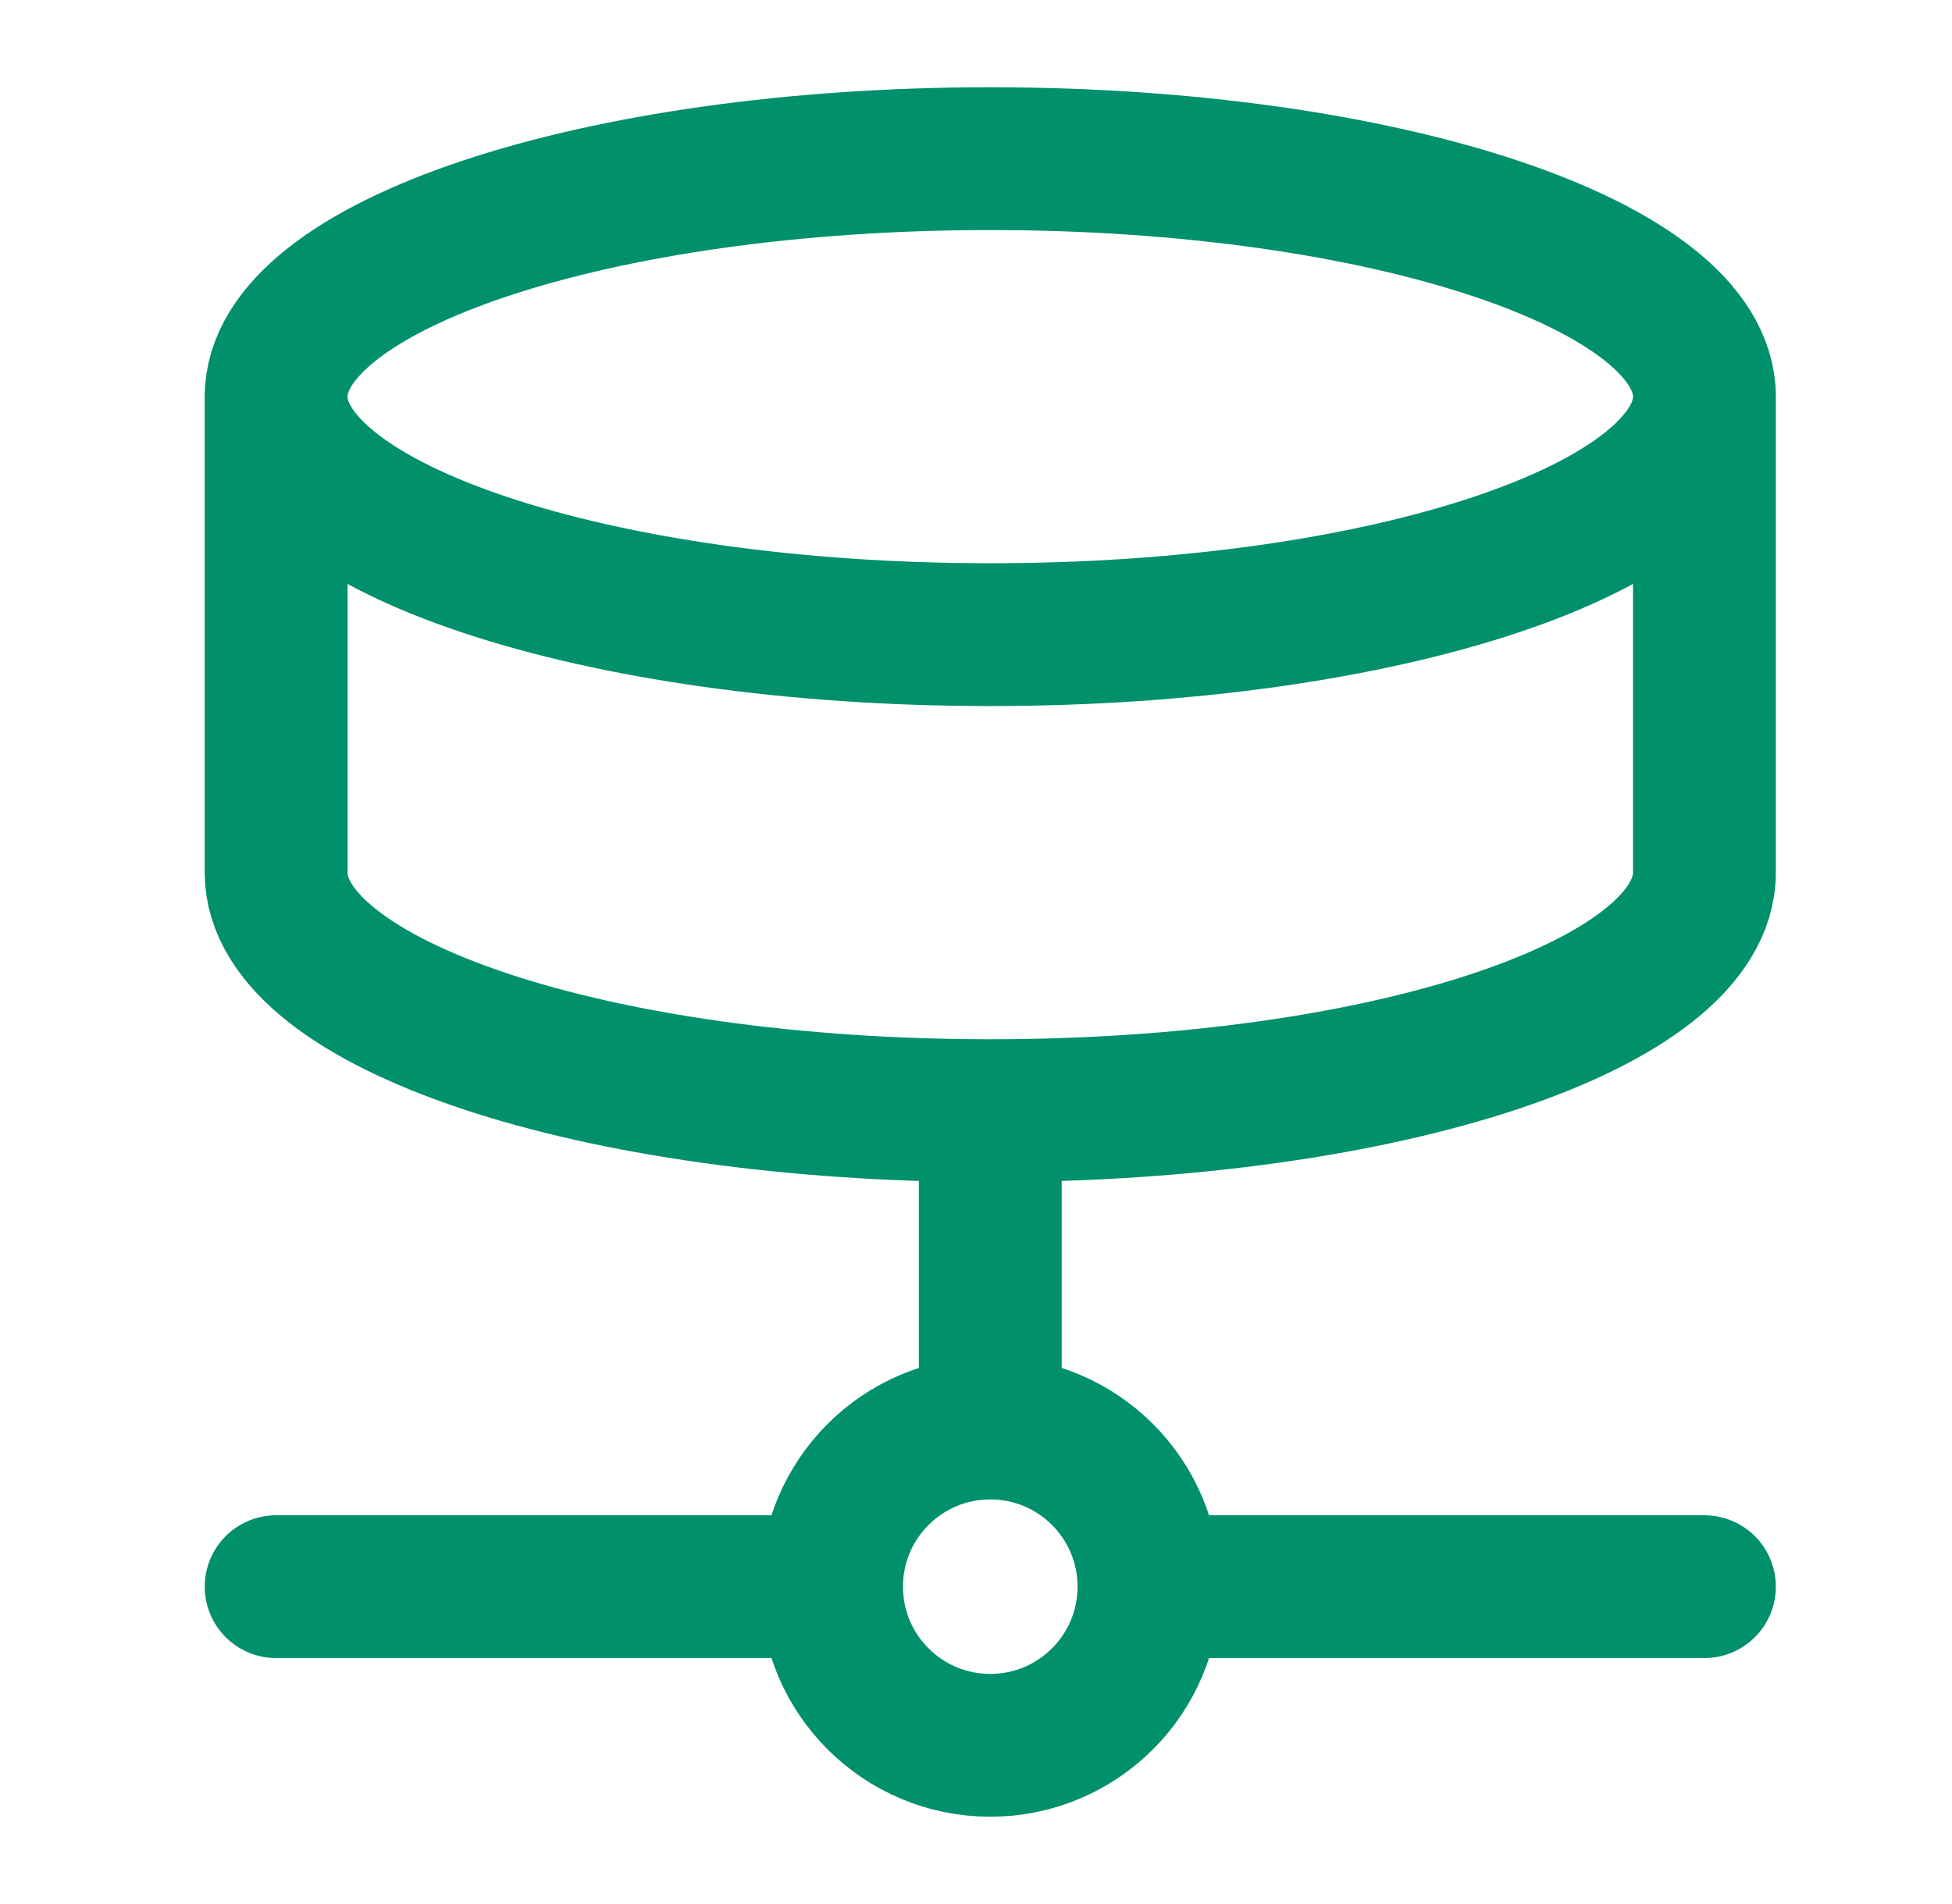
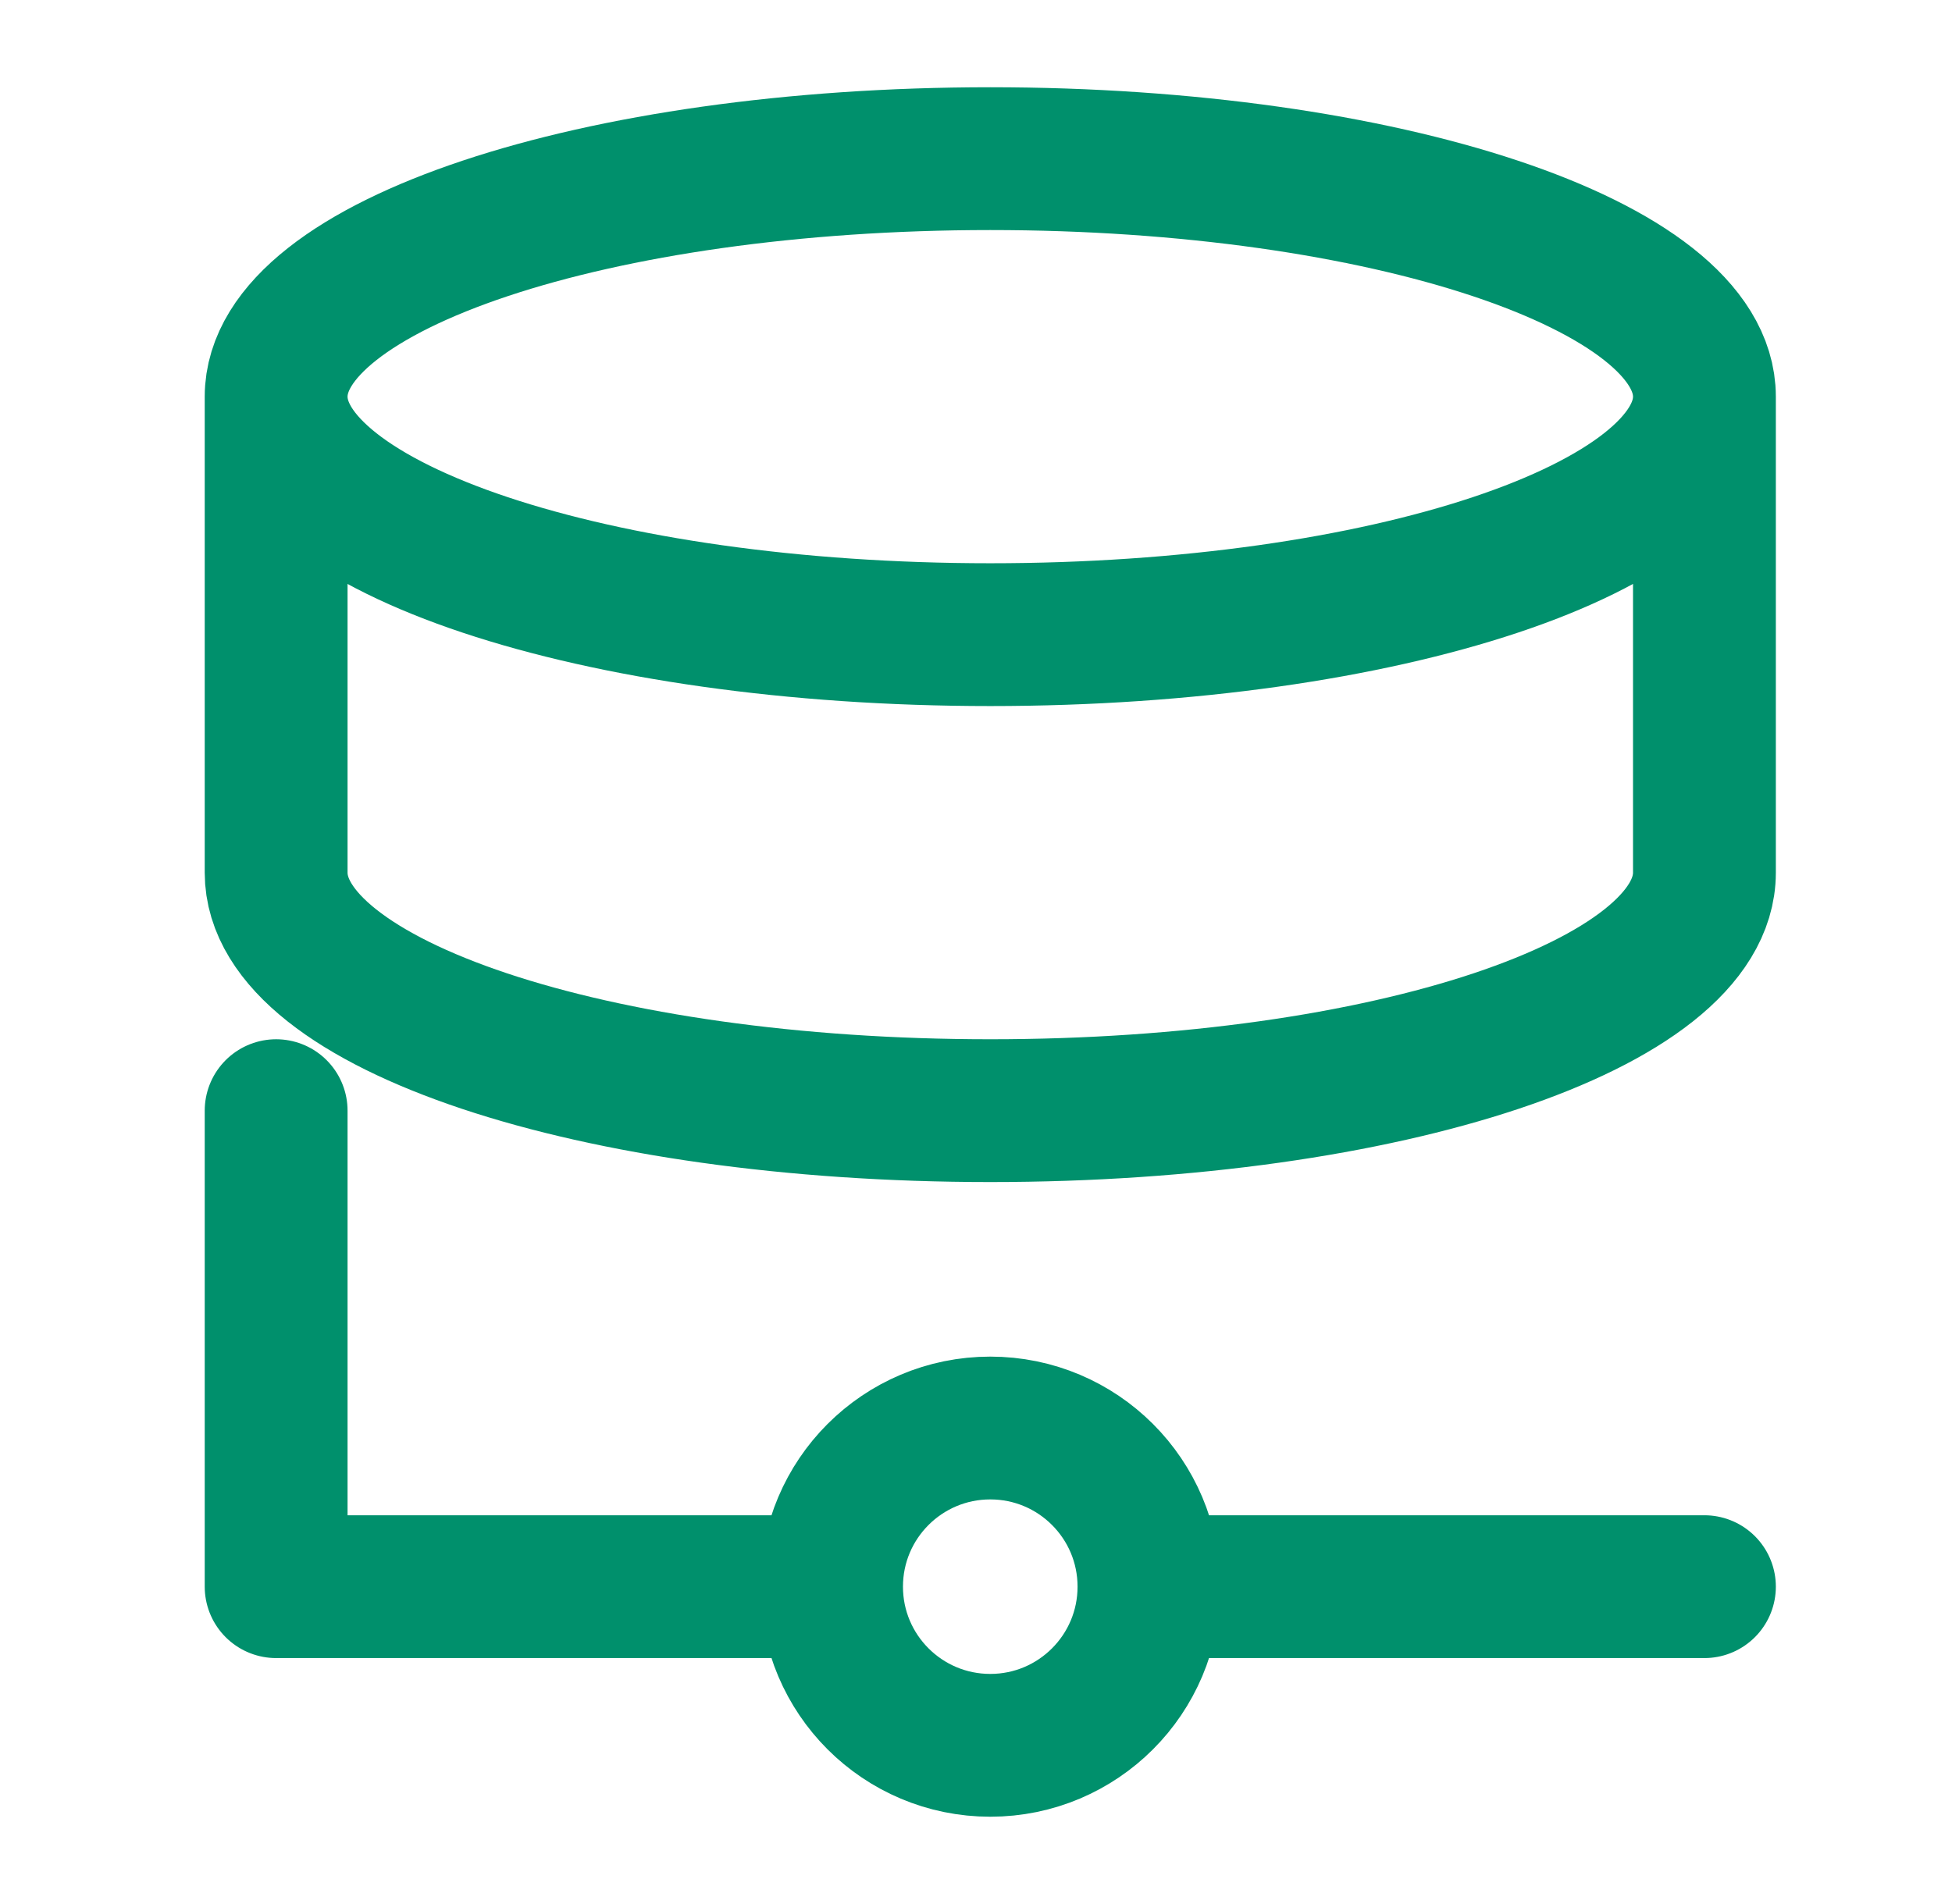
<svg xmlns="http://www.w3.org/2000/svg" width="41" height="40" viewBox="0 0 41 40" fill="none">
  <g id="database-03">
-     <path id="Icon" d="M24.133 33.333C24.133 35.174 22.641 36.666 20.8 36.666C18.959 36.666 17.466 35.174 17.466 33.333M24.133 33.333C24.133 31.492 22.641 30 20.8 30M24.133 33.333H35.8M17.466 33.333C17.466 31.492 18.959 30 20.8 30M17.466 33.333H5.8M20.8 30V23.333M35.8 8.333C35.8 11.094 29.084 13.333 20.8 13.333C12.515 13.333 5.8 11.094 5.8 8.333M35.8 8.333C35.8 5.572 29.084 3.333 20.8 3.333C12.515 3.333 5.8 5.572 5.8 8.333M35.8 8.333V18.333C35.8 21.1 29.133 23.333 20.8 23.333M5.8 8.333V18.333C5.8 21.1 12.466 23.333 20.8 23.333" stroke="#00906c" stroke-width="3" stroke-linecap="round" stroke-linejoin="round" />
+     <path id="Icon" d="M24.133 33.333C24.133 35.174 22.641 36.666 20.8 36.666C18.959 36.666 17.466 35.174 17.466 33.333M24.133 33.333C24.133 31.492 22.641 30 20.8 30M24.133 33.333H35.8M17.466 33.333C17.466 31.492 18.959 30 20.8 30M17.466 33.333H5.8V23.333M35.8 8.333C35.8 11.094 29.084 13.333 20.8 13.333C12.515 13.333 5.8 11.094 5.8 8.333M35.8 8.333C35.8 5.572 29.084 3.333 20.8 3.333C12.515 3.333 5.8 5.572 5.8 8.333M35.8 8.333V18.333C35.8 21.1 29.133 23.333 20.8 23.333M5.8 8.333V18.333C5.8 21.1 12.466 23.333 20.8 23.333" stroke="#00906c" stroke-width="3" stroke-linecap="round" stroke-linejoin="round" />
  </g>
</svg>